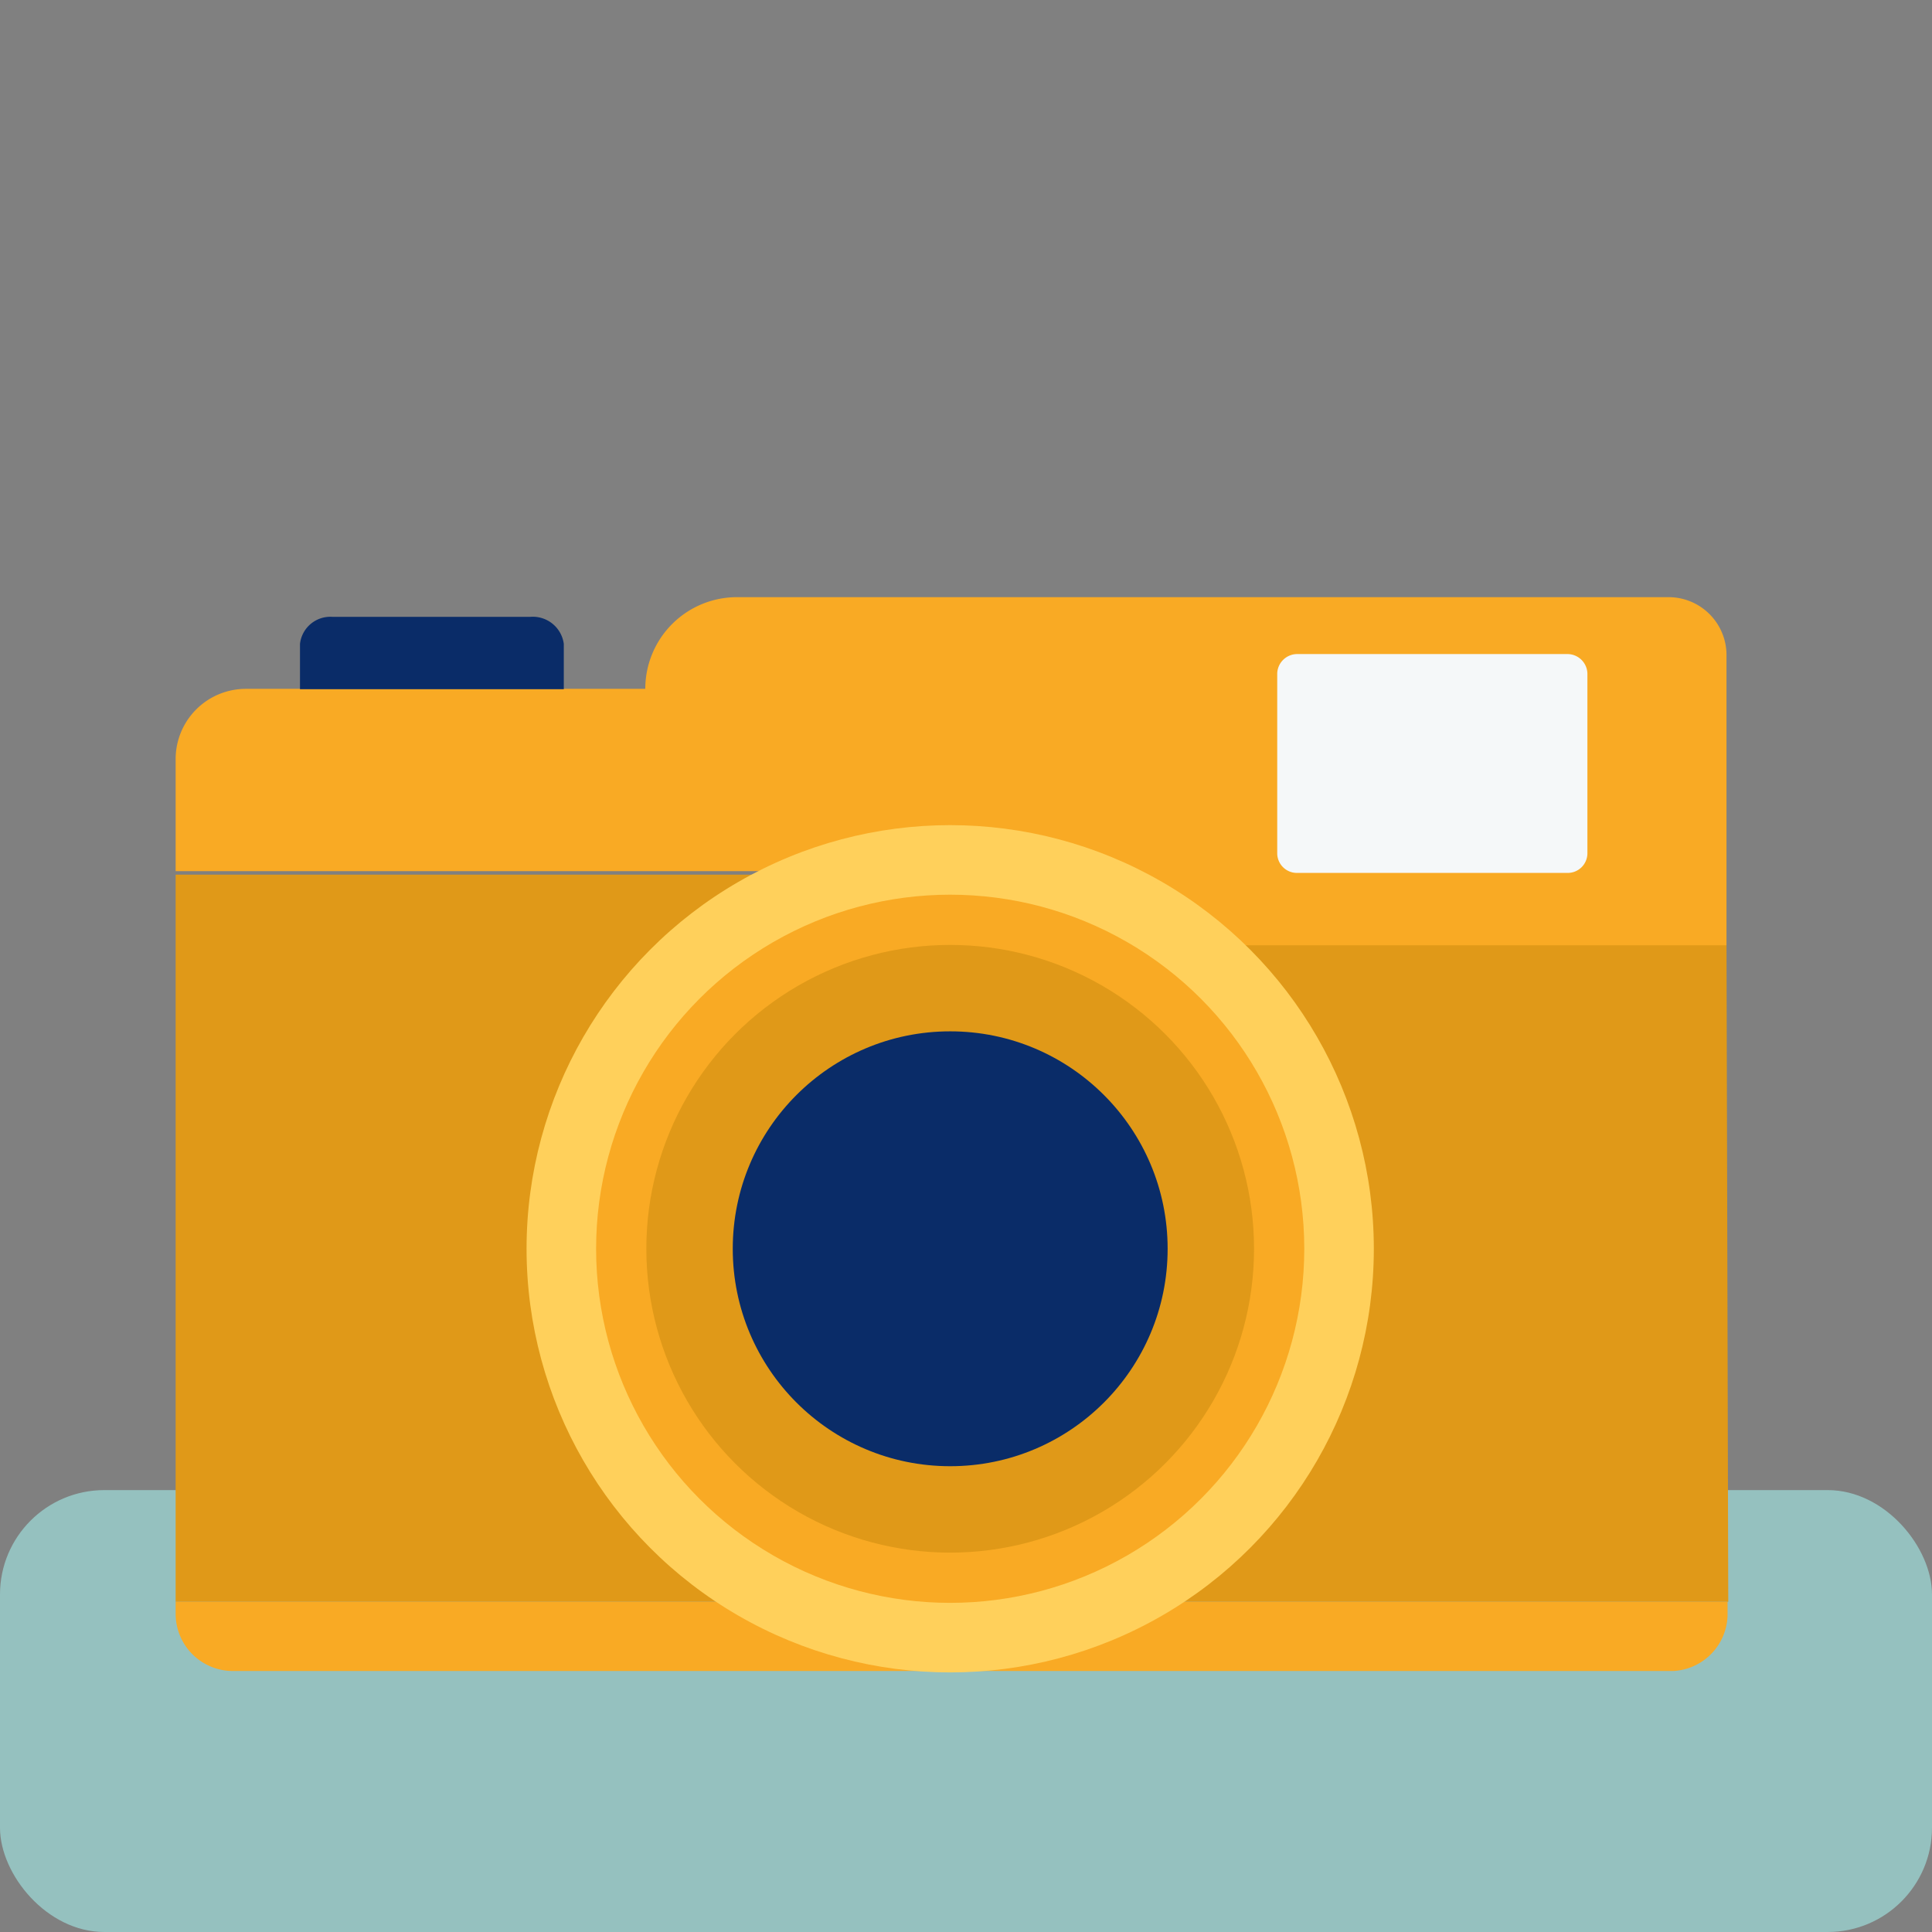
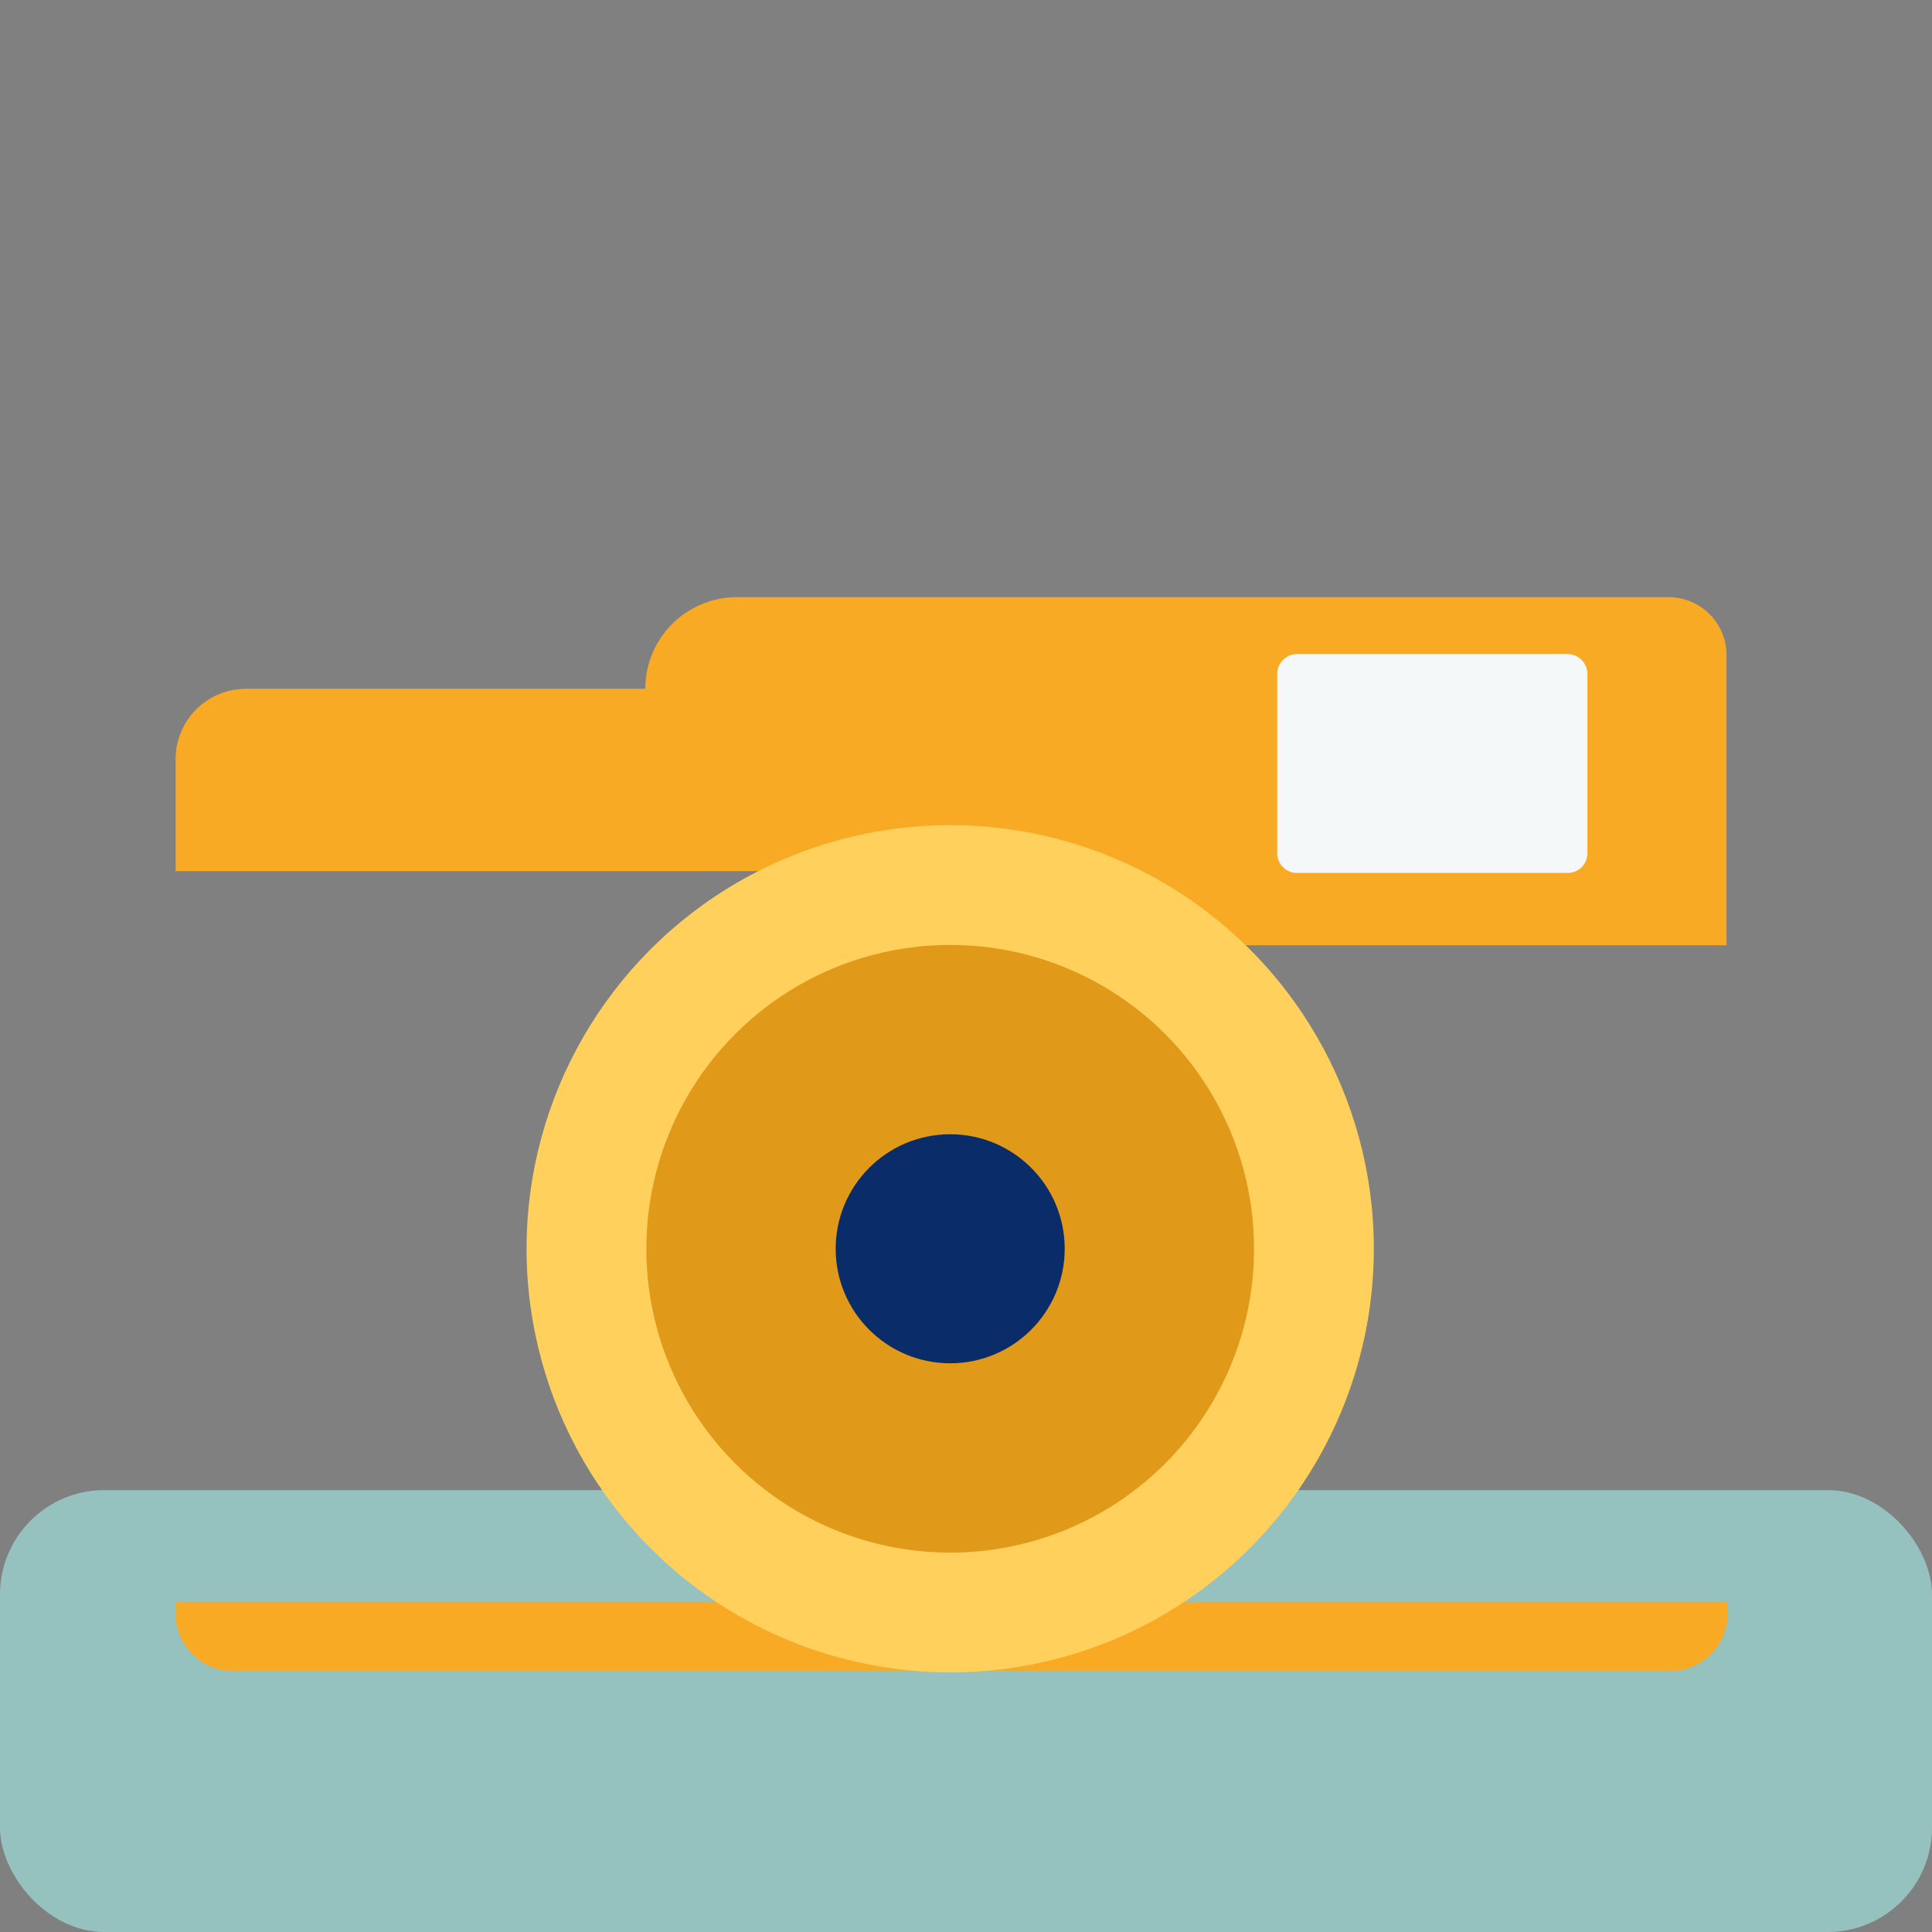
<svg xmlns="http://www.w3.org/2000/svg" id="Слой_1" data-name="Слой 1" width="55" height="55" viewBox="0 0 55 55">
  <rect x="0" y="0" width="55" height="55" fill="#808080" stroke="none" />
  <defs>
    <style> .cls-1 { fill: #95c1bf; } .cls-2 { fill: #e09918; } .cls-3 { fill: #f9aa24; } .cls-4 { fill: #ffd05b; } .cls-5 { fill: #0a2c68; } .cls-6 { fill: #f5f8f9; } </style>
  </defs>
  <title>camera</title>
  <g id="camera">
    <g id="Group_582" data-name="Group 582">
      <g id="Button">
        <rect id="Backgound" class="cls-1" y="42.42" width="55" height="12.58" rx="2.97" />
      </g>
    </g>
    <g id="camera-2">
-       <path id="Path_26501" data-name="Path 26501" class="cls-2" d="M49.15,26.9H31.59l-4.1-2H5V45.6h44.2Z" />
      <g id="Group_609" data-name="Group 609">
        <path id="Path_26502" data-name="Path 26502" class="cls-3" d="M5,45.6v.33a1.63,1.63,0,0,0,1.63,1.64h41A1.63,1.63,0,0,0,49.18,46V45.6Z" />
        <path id="Path_26503" data-name="Path 26503" class="cls-3" d="M31.59,26.91H49.15V18.63A1.65,1.65,0,0,0,47.52,17H21a2.61,2.61,0,0,0-2.63,2.61v0H7a2,2,0,0,0-2,2v3.19H27.53Z" />
      </g>
      <circle id="Ellipse_69" data-name="Ellipse 69" class="cls-4" cx="27.05" cy="35.55" r="12.06" />
-       <circle id="Ellipse_70" data-name="Ellipse 70" class="cls-3" cx="27.05" cy="35.55" r="10.08" />
      <circle id="Ellipse_71" data-name="Ellipse 71" class="cls-2" cx="27.05" cy="35.55" r="8.65" />
-       <circle id="Ellipse_72" data-name="Ellipse 72" class="cls-5" cx="27.05" cy="35.55" r="6.19" />
      <circle id="Ellipse_73" data-name="Ellipse 73" class="cls-5" cx="27.05" cy="35.55" r="3.26" />
      <path id="Path_26504" data-name="Path 26504" class="cls-6" d="M44.64,24.85H36.91a.56.56,0,0,1-.55-.55V19.17a.57.57,0,0,1,.55-.55h7.73a.57.57,0,0,1,.55.55V24.3A.56.56,0,0,1,44.64,24.85Z" />
-       <path id="Path_26505" data-name="Path 26505" class="cls-5" d="M15.1,17.56H9.46a.87.87,0,0,0-.92.77v1.29h7.51V18.33A.89.89,0,0,0,15.1,17.56Z" />
    </g>
  </g>
</svg>